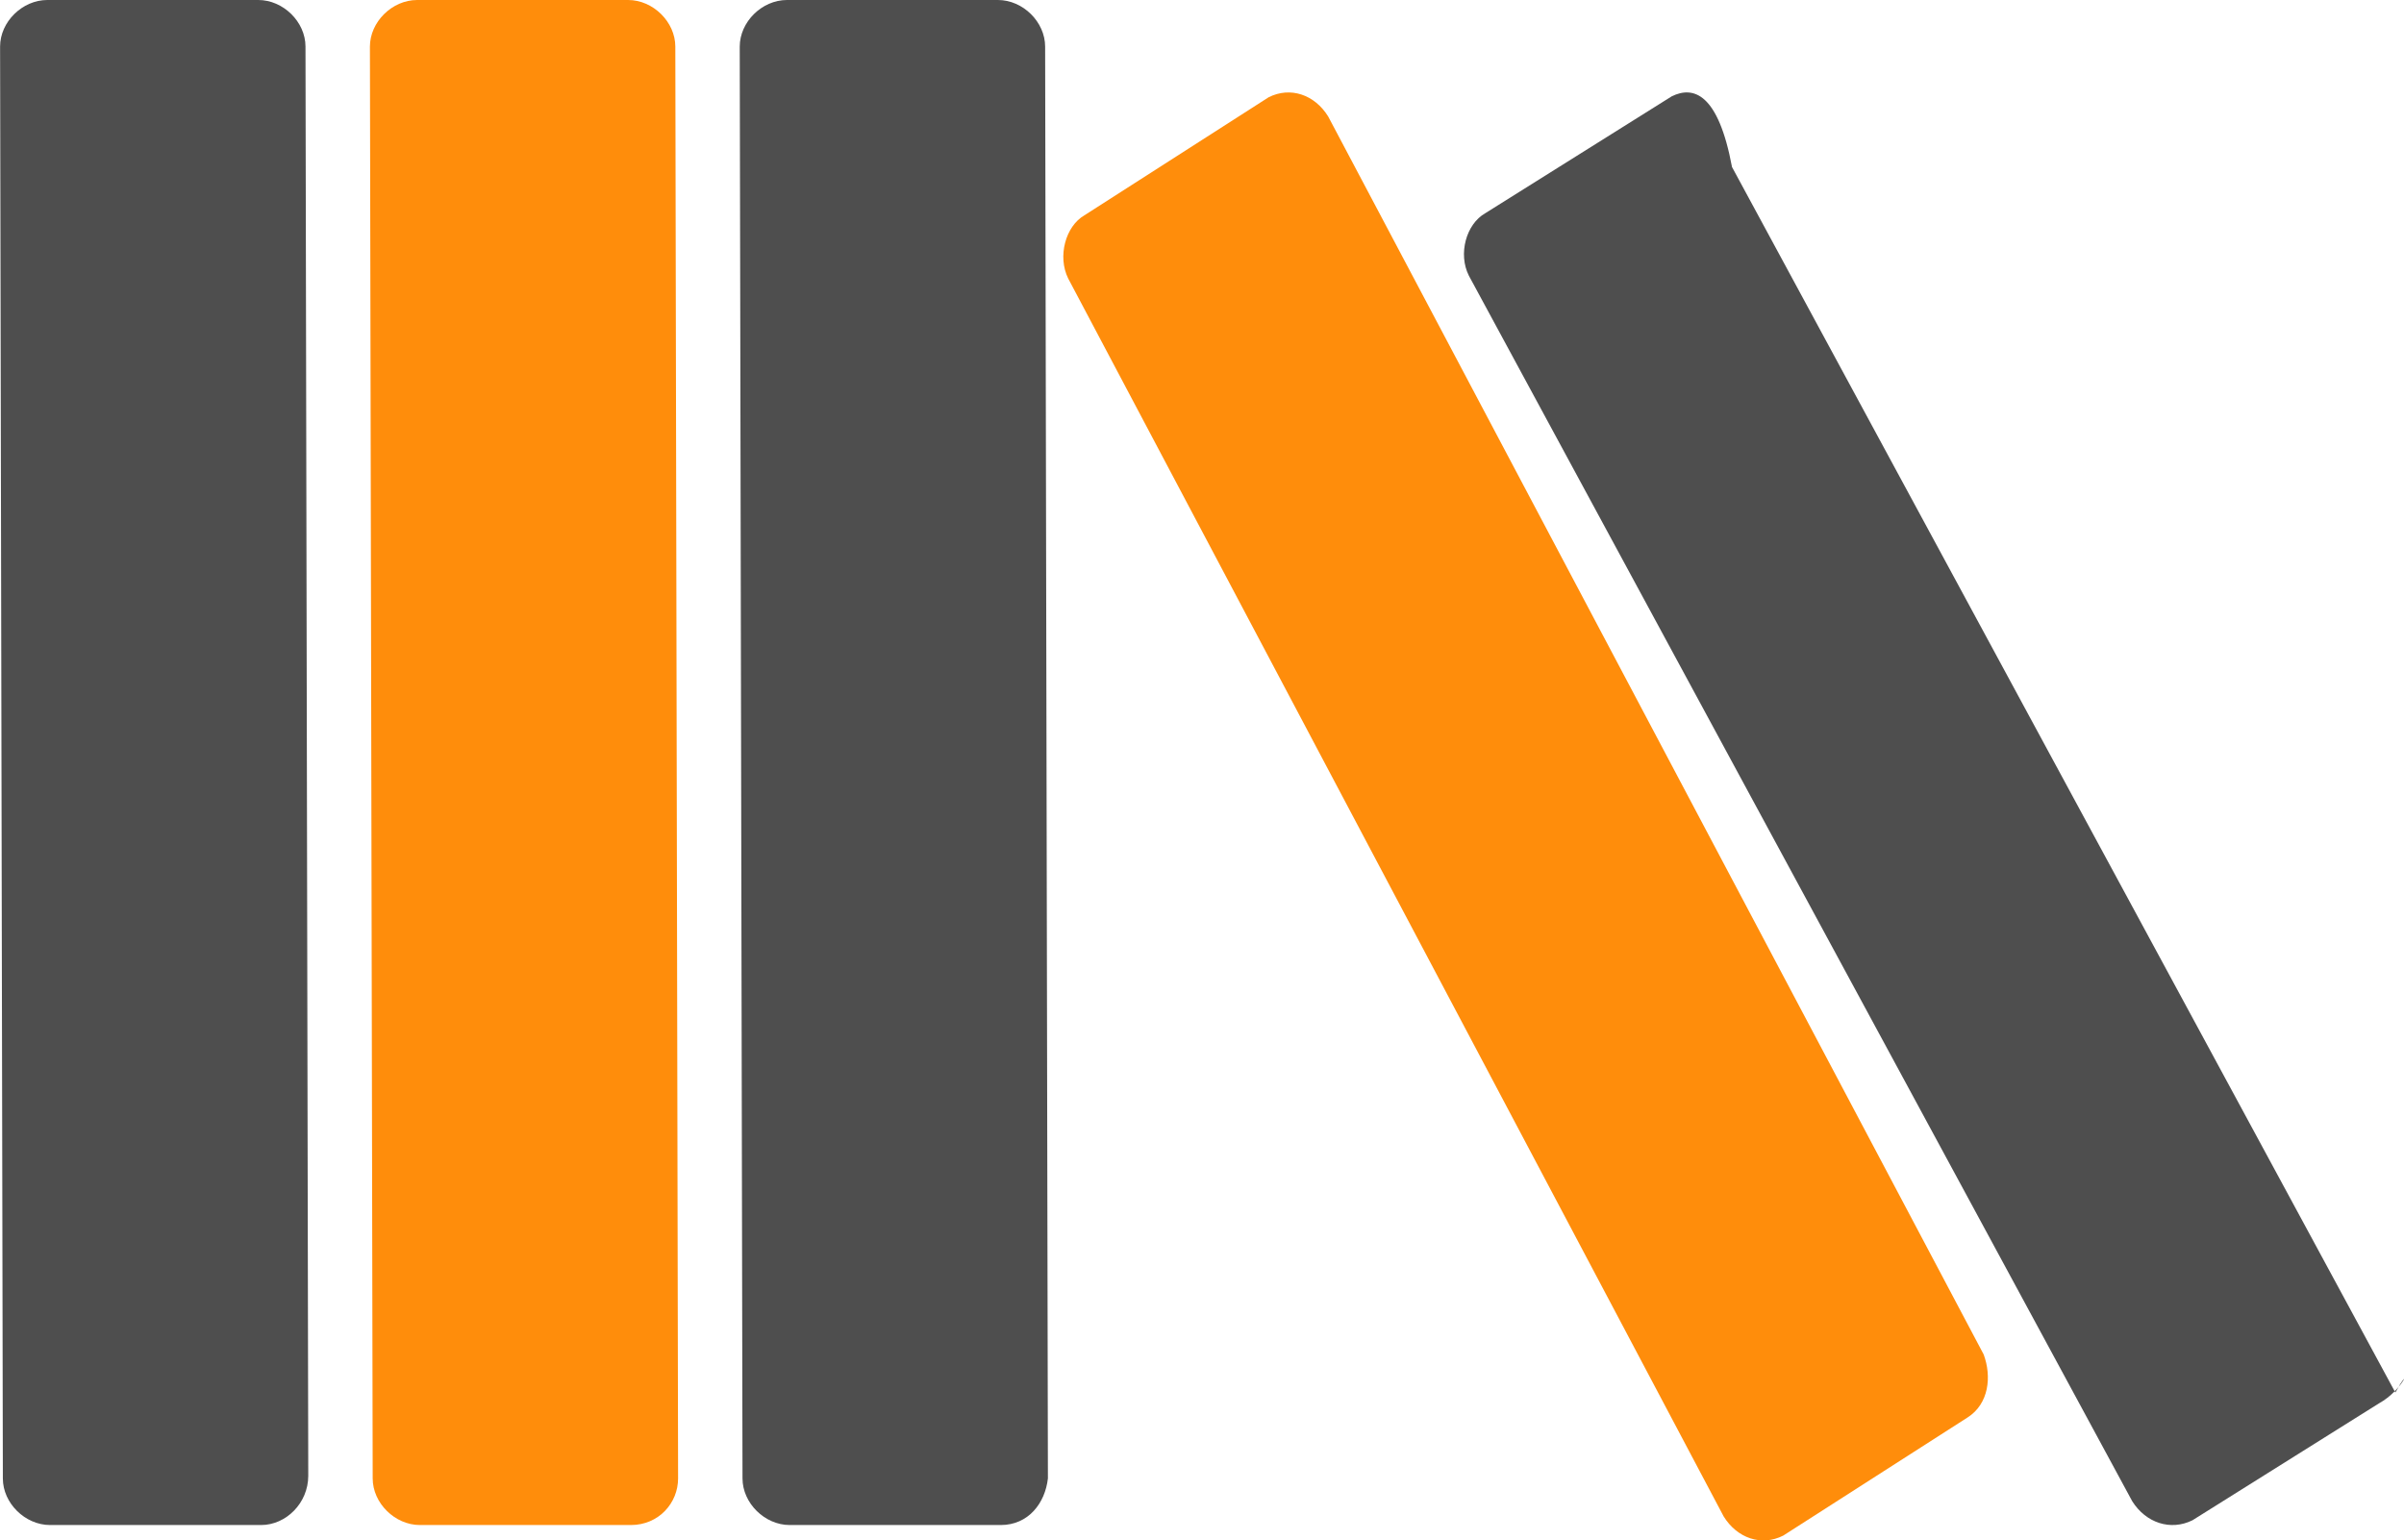
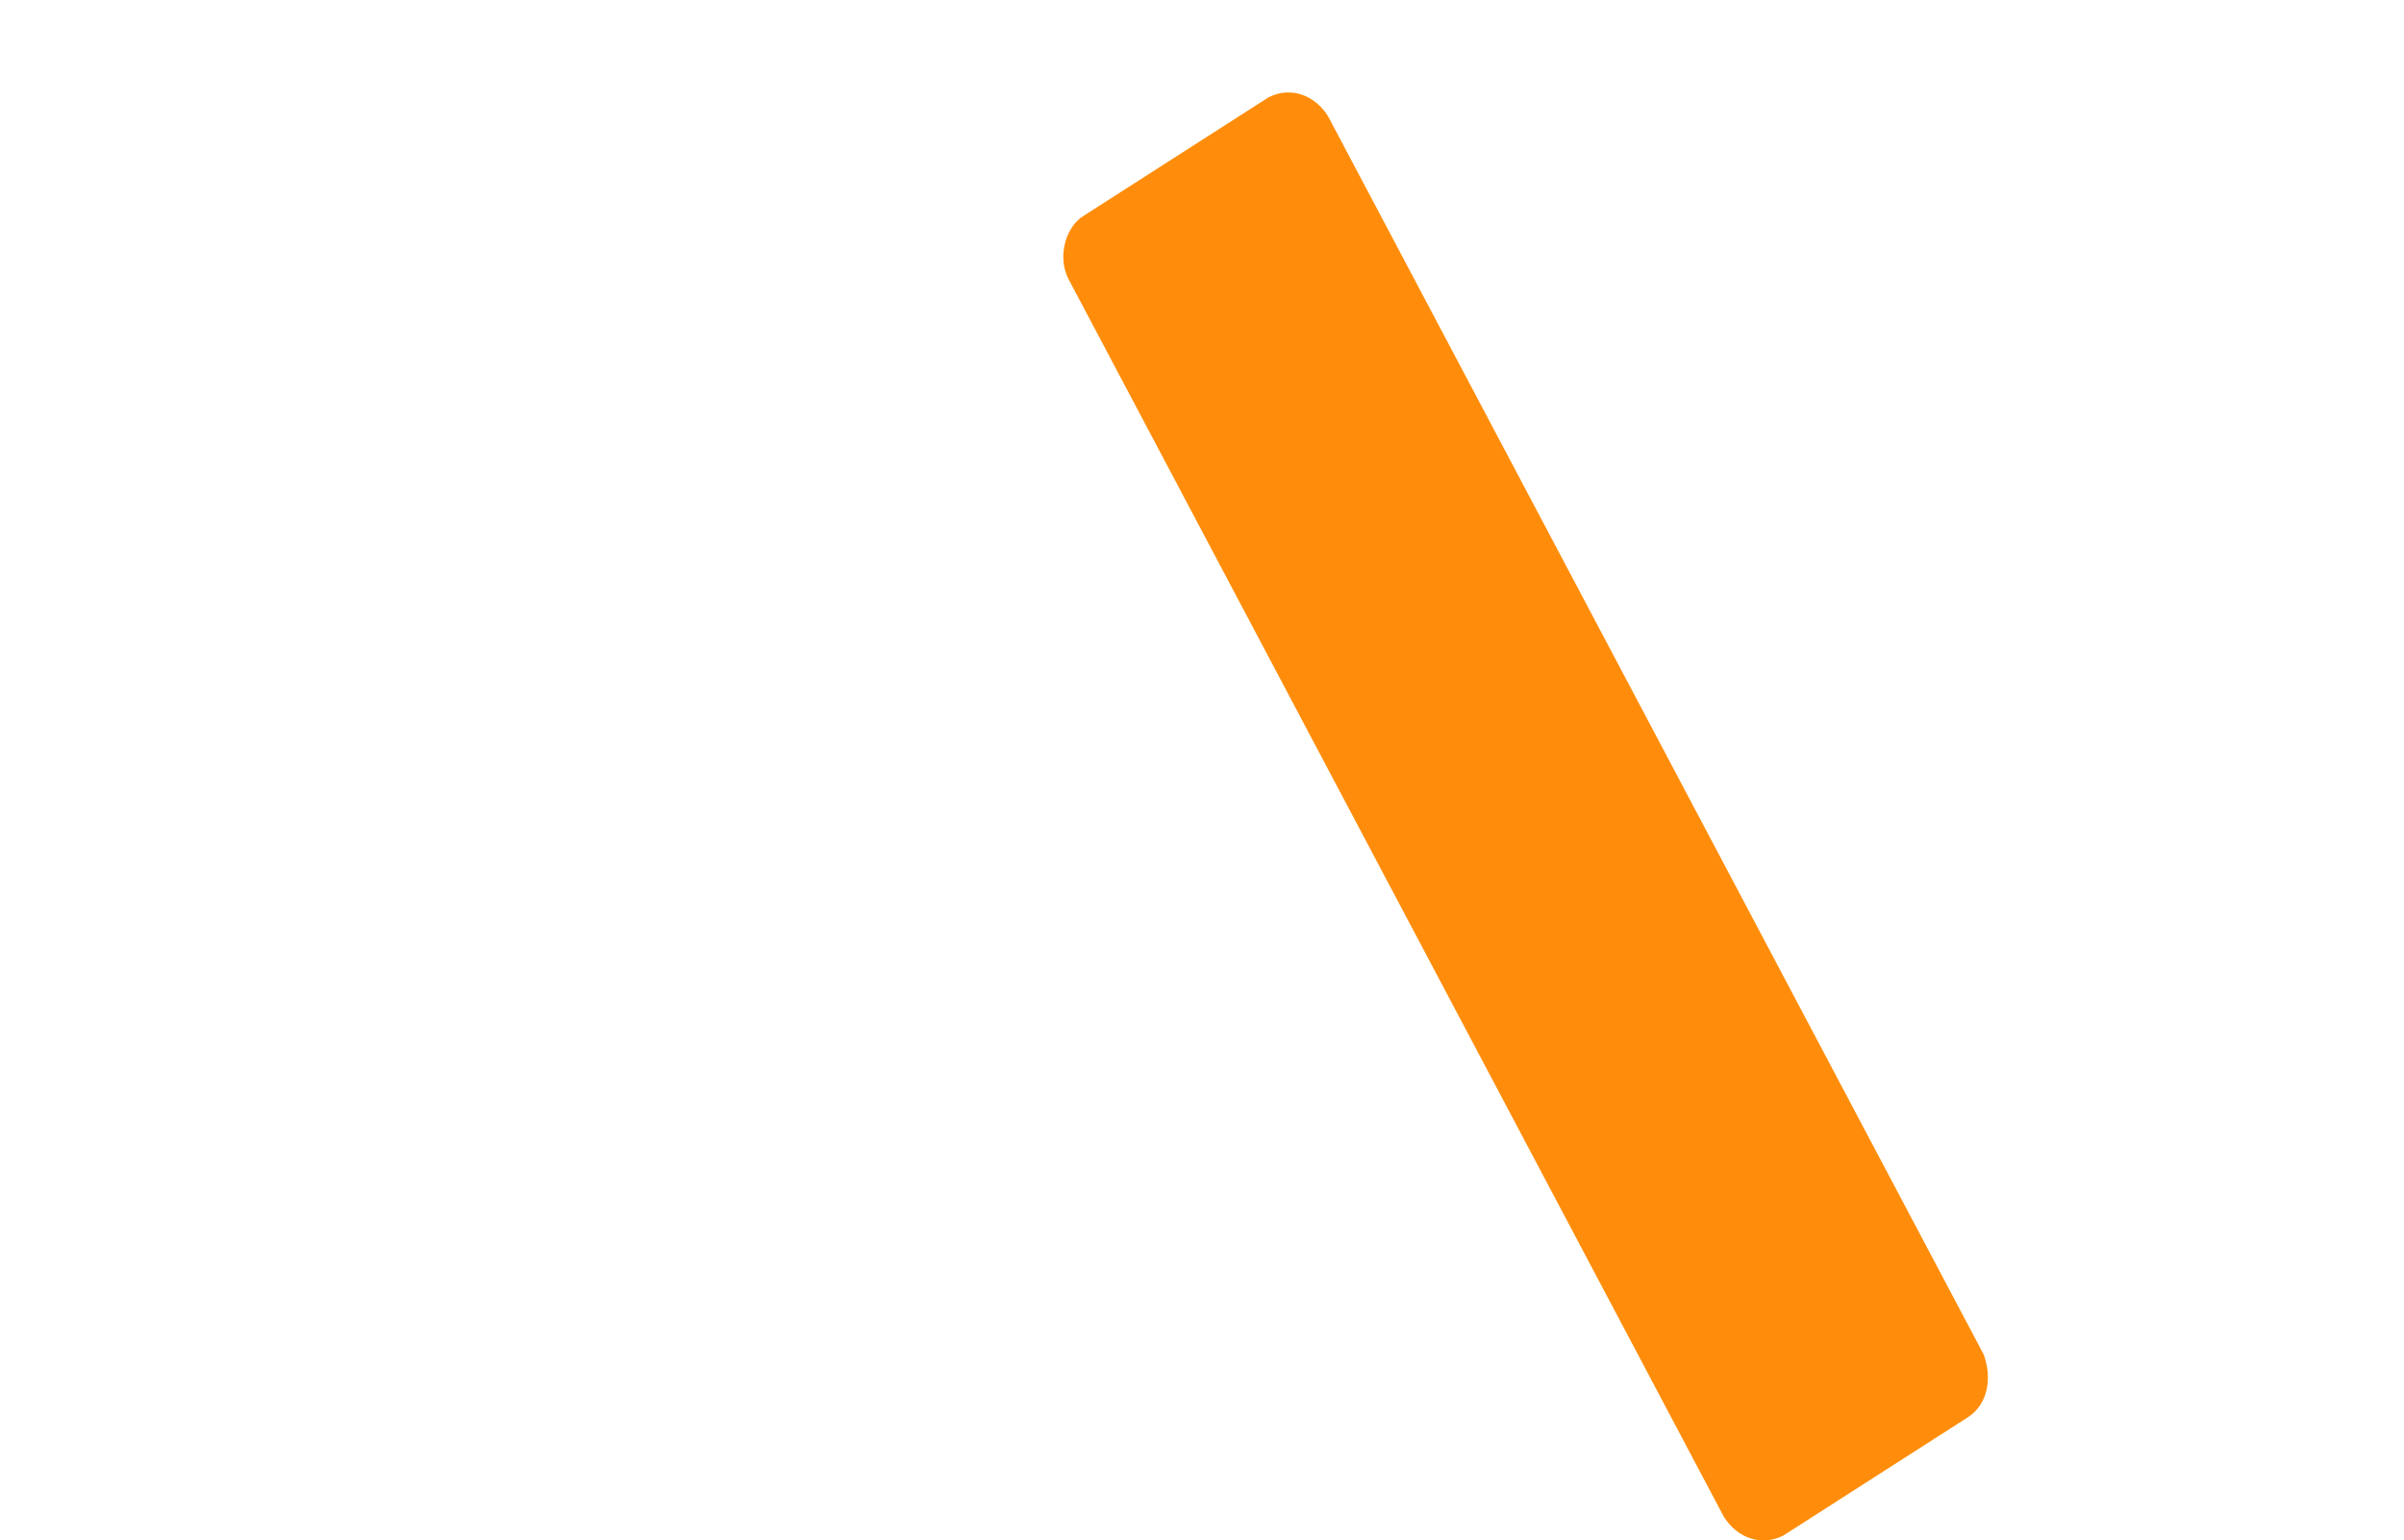
<svg xmlns="http://www.w3.org/2000/svg" xml:space="preserve" width="2.167in" height="1.389in" version="1.1" style="shape-rendering:geometricPrecision; text-rendering:geometricPrecision; image-rendering:optimizeQuality; fill-rule:evenodd; clip-rule:evenodd" viewBox="0 0 2166.66 1388.88">
  <defs>
    <style type="text/css">
   
    .fil1 {fill:#4E4E4E;fill-rule:nonzero}
    .fil0 {fill:#FF8D0B;fill-rule:nonzero}
   
  </style>
  </defs>
  <g id="Layer_x0020_1">
    <g id="_4677807776">
      <path class="fil0" d="M1773.22 1278.11l-166.01 106.42c-19.53,9.89 -41.5,2.47 -53.71,-17.33l-590.8 -1116.15c-9.76,-19.81 -2.44,-47.03 14.65,-56.93l166.01 -106.41c19.53,-9.89 41.5,-2.47 53.71,17.33l590.8 1116.15c7.33,19.81 4.88,44.56 -14.65,56.93z" />
-       <path class="fil1" d="M235.23 1375l-190.19 0c-22.52,0 -42.54,-19.75 -42.54,-41.97l-2.5 -1291.06c0,-22.22 20.02,-41.97 42.54,-41.97l190.19 0c22.52,0 42.54,19.75 42.54,41.97l2.5 1288.6c0,24.68 -20.02,44.43 -42.54,44.43z" />
-       <path class="fil0" d="M568.57 1375l-190.19 0c-22.52,0 -42.54,-19.78 -42.54,-42.04l-2.5 -1290.92c0,-22.26 20.02,-42.04 42.54,-42.04l190.19 0c22.52,0 42.54,19.78 42.54,42.04l2.5 1290.92c0,22.26 -17.52,42.04 -42.54,42.04z" />
-       <path class="fil1" d="M901.9 1375l-190.19 0c-22.52,0 -42.54,-19.78 -42.54,-42.04l-2.5 -1290.92c0,-22.26 20.02,-42.04 42.54,-42.04l190.19 0c22.52,0 42.54,19.78 42.54,42.04l2.5 1290.92c-2.5,22.26 -17.52,42.04 -42.54,42.04z" />
-       <path class="fil1" d="M2144.13 1265.33l-168.01 105.35c-19.76,9.79 -42,2.44 -54.35,-17.15l-597.9 -1104.96c-9.88,-19.6 -2.47,-46.56 14.82,-56.35l168 -105.35c19.77,-9.8 42,-2.46 54.35,63.7l597.9 1104.96c14.82,-26.94 7.41,-2.44 -14.82,9.81z" />
    </g>
  </g>
</svg>